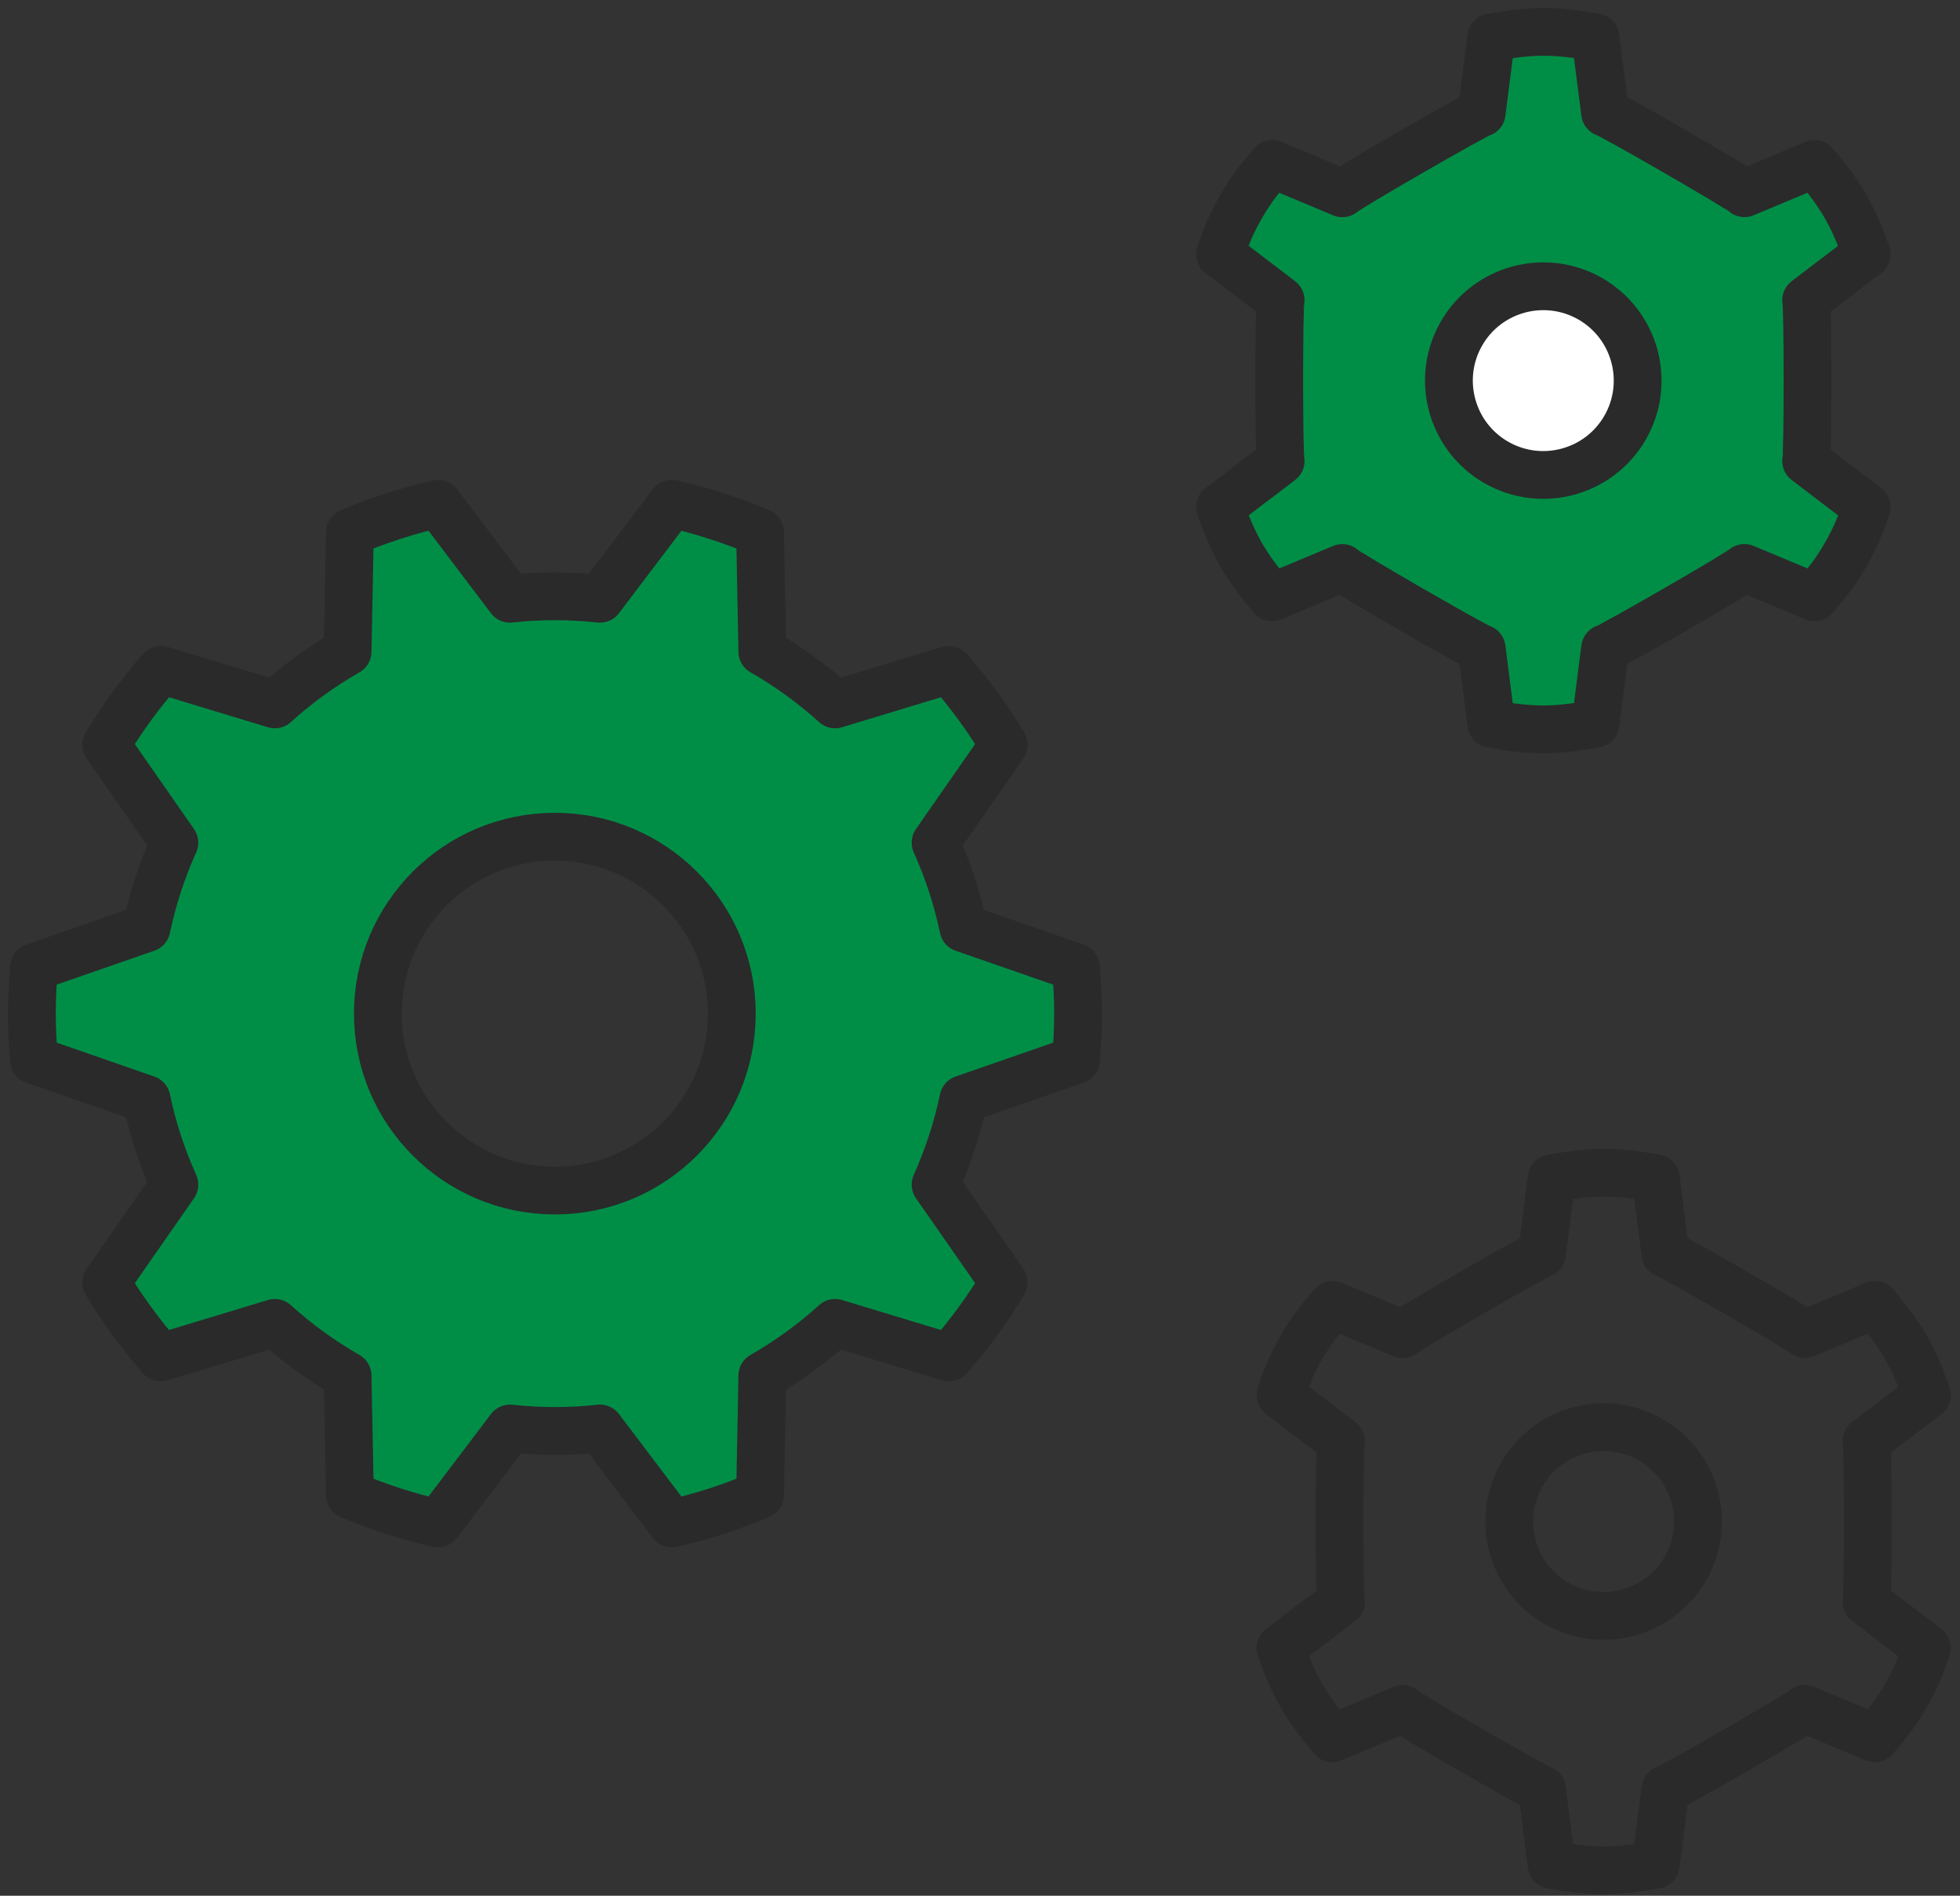
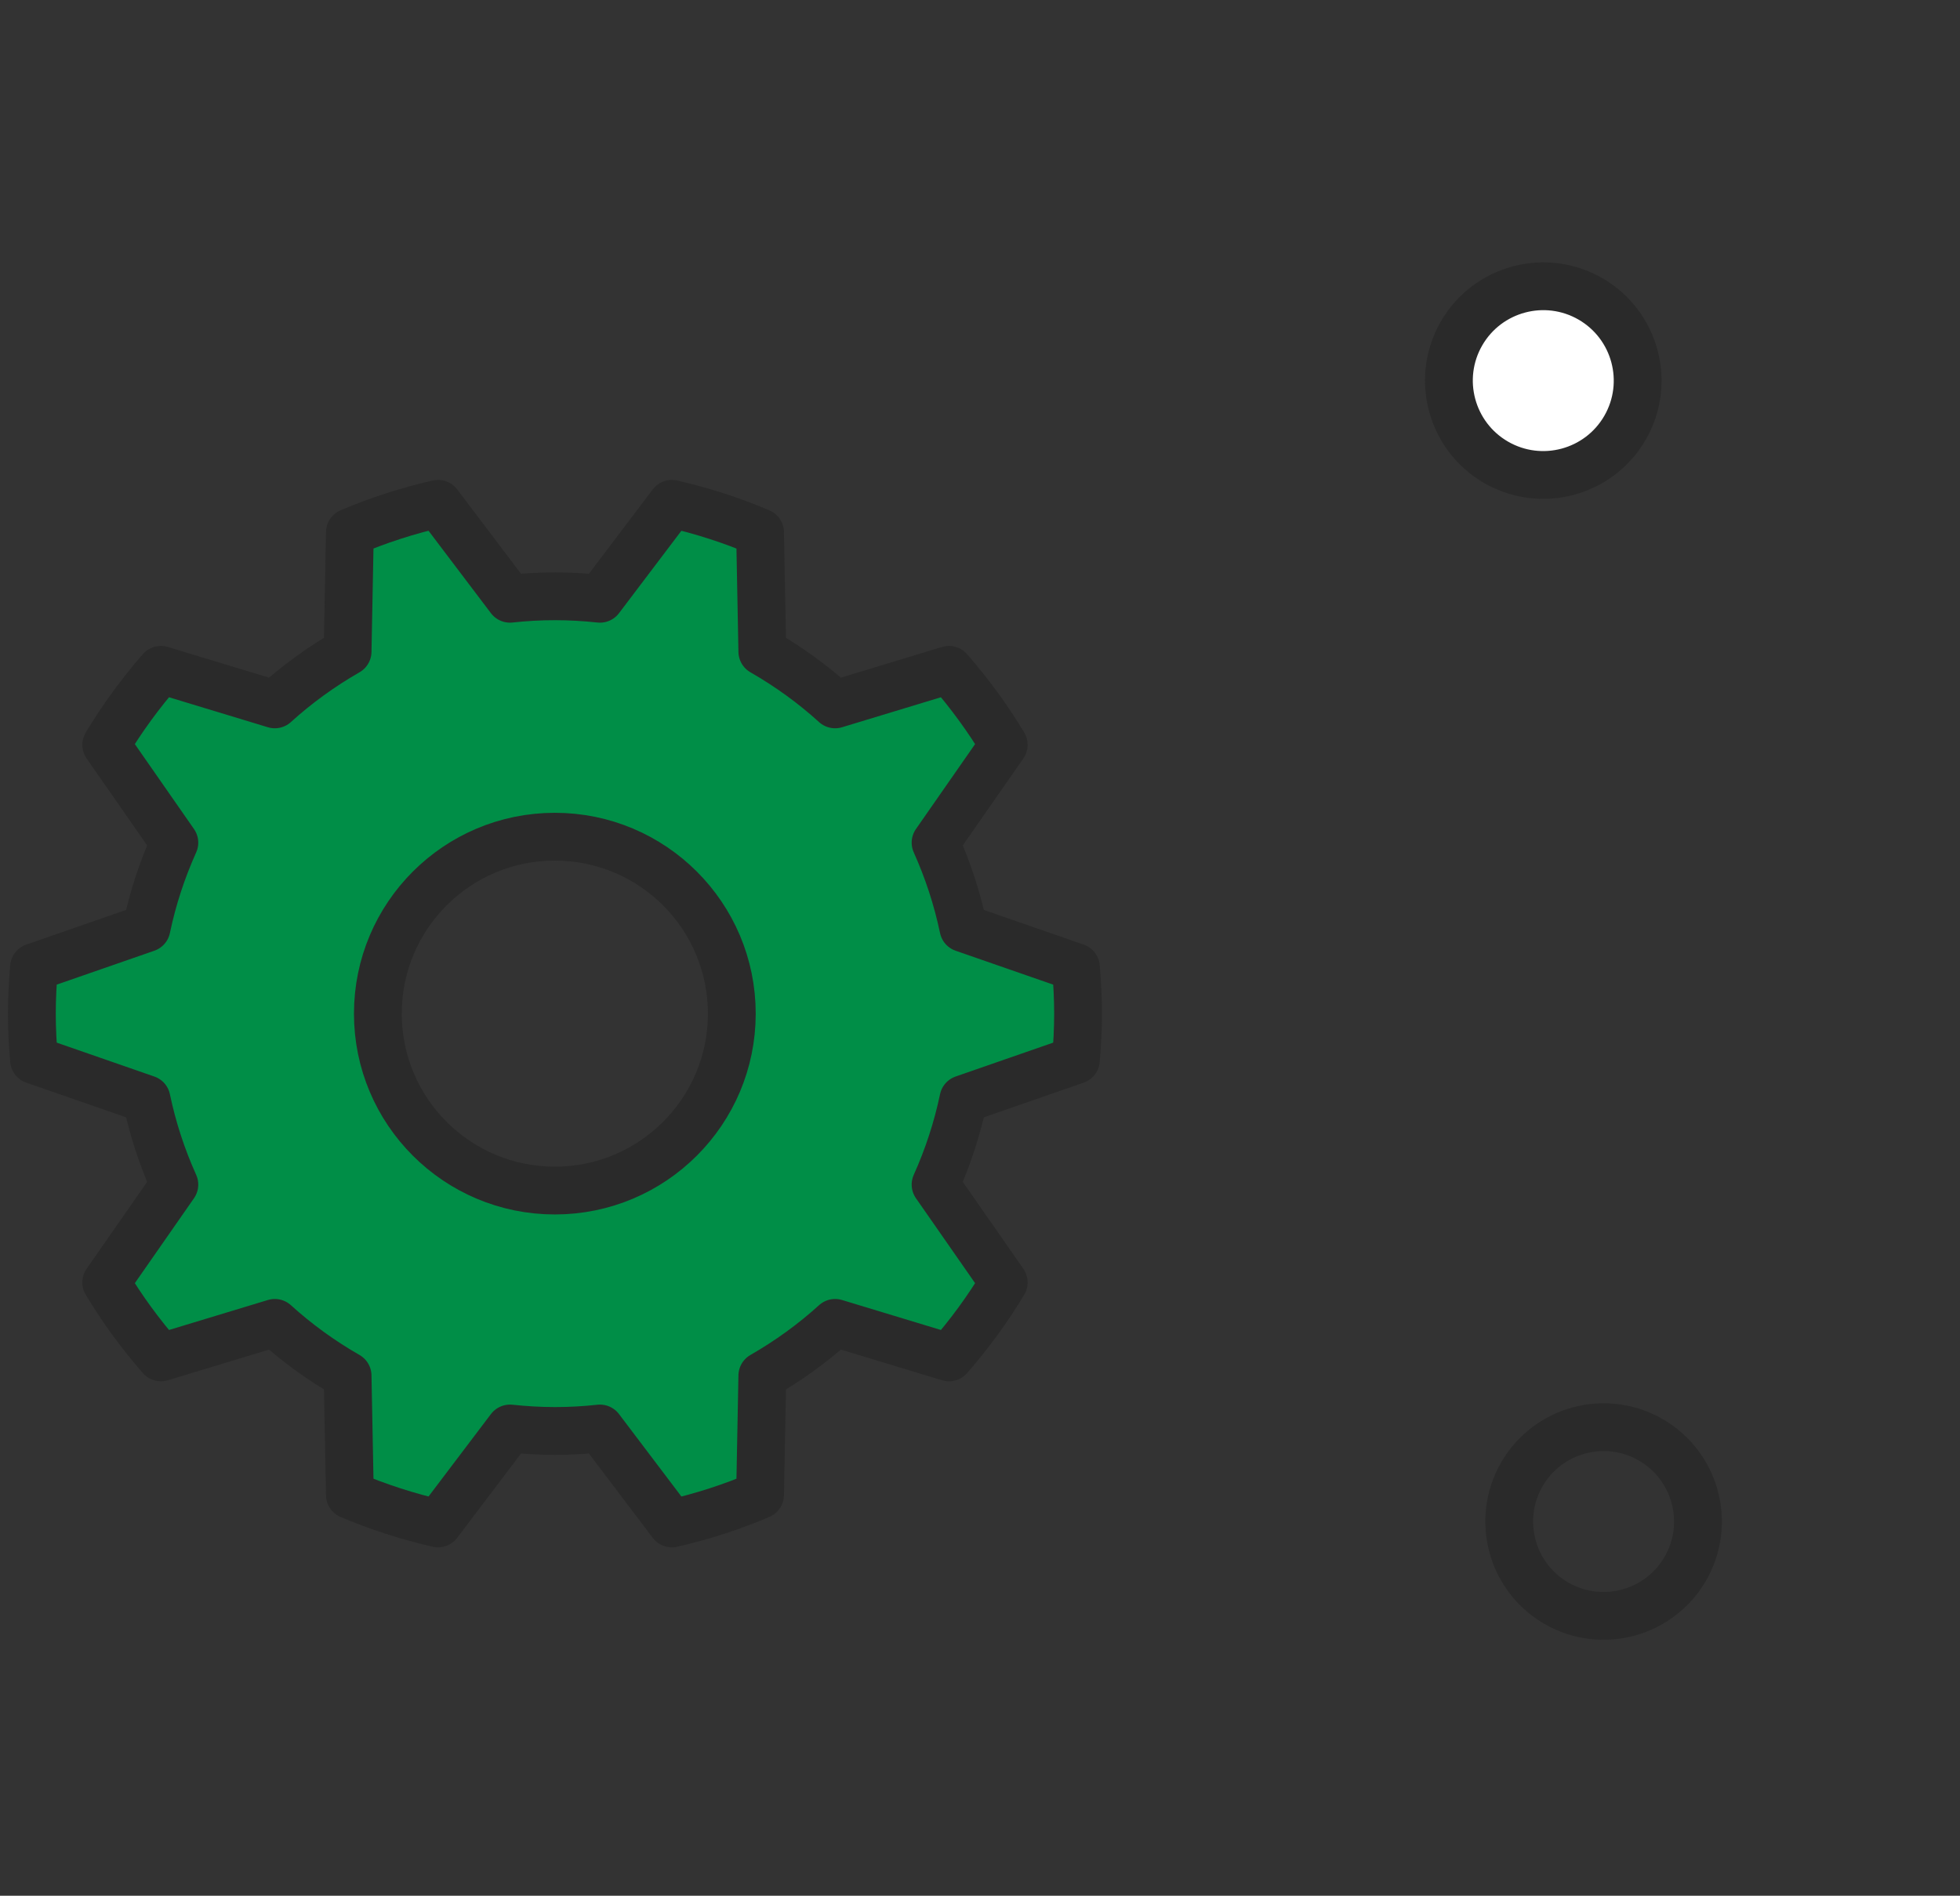
<svg xmlns="http://www.w3.org/2000/svg" width="123" height="119" viewBox="0 0 123 119" fill="none">
  <rect x="0" y="0" width="123" height="119" fill="#333333" stroke="none" />
  <path d="M67.517 66.541C67.601 65.579 67.654 64.611 67.654 63.627C67.654 62.643 67.601 61.674 67.517 60.713L60.46 58.261C60.07 56.392 59.476 54.594 58.712 52.895L62.988 46.754C61.985 45.081 60.831 43.511 59.556 42.046L52.408 44.215C51.015 42.951 49.483 41.842 47.84 40.9L47.697 33.415C45.925 32.662 44.075 32.064 42.16 31.625L37.65 37.585C36.723 37.486 35.78 37.43 34.827 37.43C33.873 37.43 32.931 37.483 32.004 37.585L27.493 31.625C25.579 32.06 23.728 32.658 21.957 33.415L21.813 40.9C20.171 41.842 18.639 42.951 17.246 44.215L10.098 42.046C8.823 43.507 7.669 45.081 6.666 46.754L10.942 52.895C10.177 54.598 9.583 56.392 9.194 58.261L2.136 60.713C2.053 61.674 2 62.643 2 63.627C2 64.611 2.053 65.579 2.136 66.541L9.194 68.993C9.583 70.862 10.177 72.659 10.942 74.359L6.666 80.5C7.669 82.173 8.823 83.747 10.098 85.207L17.246 83.039C18.639 84.303 20.171 85.412 21.813 86.354L21.957 93.839C23.728 94.592 25.579 95.19 27.493 95.629L32.004 89.669C32.931 89.767 33.873 89.824 34.827 89.824C35.78 89.824 36.723 89.771 37.65 89.669L42.16 95.629C44.075 95.194 45.925 94.596 47.697 93.839L47.84 86.354C49.483 85.412 51.015 84.303 52.408 83.039L59.556 85.207C60.831 83.747 61.985 82.173 62.988 80.5L58.712 74.359C59.476 72.656 60.07 70.862 60.46 68.993L67.517 66.541ZM34.819 74.733C28.685 74.733 23.713 69.761 23.713 63.627C23.713 57.493 28.685 52.521 34.819 52.521C40.953 52.521 45.925 57.493 45.925 63.627C45.925 69.761 40.953 74.733 34.819 74.733Z" fill="#008E47" stroke="#2A2A2A" stroke-width="3" stroke-linecap="round" stroke-linejoin="round" />
-   <path d="M100.728 7.08L100.122 2.343C97.534 1.877 96.123 1.892 93.587 2.35L92.982 7.088C92.588 7.179 84.517 11.833 84.24 12.132L79.836 10.289C79.011 11.265 78.561 11.799 77.898 12.945C77.236 14.092 77.002 14.747 76.566 15.95L80.366 18.845C80.248 19.235 80.248 28.551 80.366 28.937L76.566 31.832C77.441 34.257 78.129 35.487 79.828 37.497L84.237 35.654C84.513 35.949 92.588 40.611 92.982 40.702L93.587 45.439C96.175 45.905 97.587 45.89 100.122 45.432L100.728 40.694C101.121 40.603 109.189 35.949 109.469 35.65L113.874 37.493C114.699 36.517 115.149 35.983 115.811 34.836C116.473 33.69 116.708 33.035 117.143 31.832L113.344 28.937C113.461 28.547 113.461 19.231 113.344 18.845L117.143 15.95C116.269 13.524 115.58 12.295 113.881 10.285L109.473 12.128C109.196 11.833 101.121 7.171 100.728 7.08Z" fill="#008E47" stroke="#2A2A2A" stroke-width="3" stroke-linecap="round" stroke-linejoin="round" />
  <path d="M101.978 26.853C100.343 29.683 96.722 30.656 93.888 29.021C91.057 27.386 90.085 23.765 91.719 20.93C93.354 18.1 96.975 17.128 99.81 18.762C102.64 20.397 103.613 24.018 101.978 26.853Z" fill="white" stroke="#2A2A2A" stroke-width="3" stroke-linecap="round" stroke-linejoin="round" />
-   <path d="M104.513 78.701L103.907 73.96C101.319 73.494 99.908 73.509 97.372 73.967L96.767 78.705C96.373 78.796 88.302 83.45 88.026 83.749L83.621 81.906C82.796 82.882 82.346 83.416 81.684 84.563C81.021 85.709 80.787 86.364 80.352 87.567L84.151 90.462C84.034 90.852 84.034 100.168 84.151 100.554L80.352 103.449C81.226 105.875 81.914 107.104 83.613 109.114L88.022 107.271C88.298 107.566 96.373 112.228 96.767 112.319L97.372 117.057C99.961 117.522 101.372 117.507 103.907 117.049L104.513 112.311C104.906 112.22 112.974 107.566 113.254 107.267L117.659 109.11C118.484 108.134 118.934 107.6 119.596 106.454C120.258 105.307 120.493 104.652 120.928 103.449L117.129 100.554C117.246 100.164 117.246 90.848 117.129 90.462L120.928 87.567C120.054 85.142 119.365 83.912 117.666 81.903L113.258 83.745C112.982 83.45 104.906 78.788 104.513 78.697V78.701Z" stroke="#2A2A2A" stroke-width="3" stroke-linecap="round" stroke-linejoin="round" />
  <path d="M105.763 98.47C104.128 101.3 100.507 102.273 97.673 100.638C94.842 99.003 93.87 95.382 95.504 92.548C97.139 89.717 100.761 88.745 103.595 90.379C106.425 92.014 107.398 95.635 105.763 98.47Z" stroke="#2A2A2A" stroke-width="3" stroke-linecap="round" stroke-linejoin="round" />
</svg>